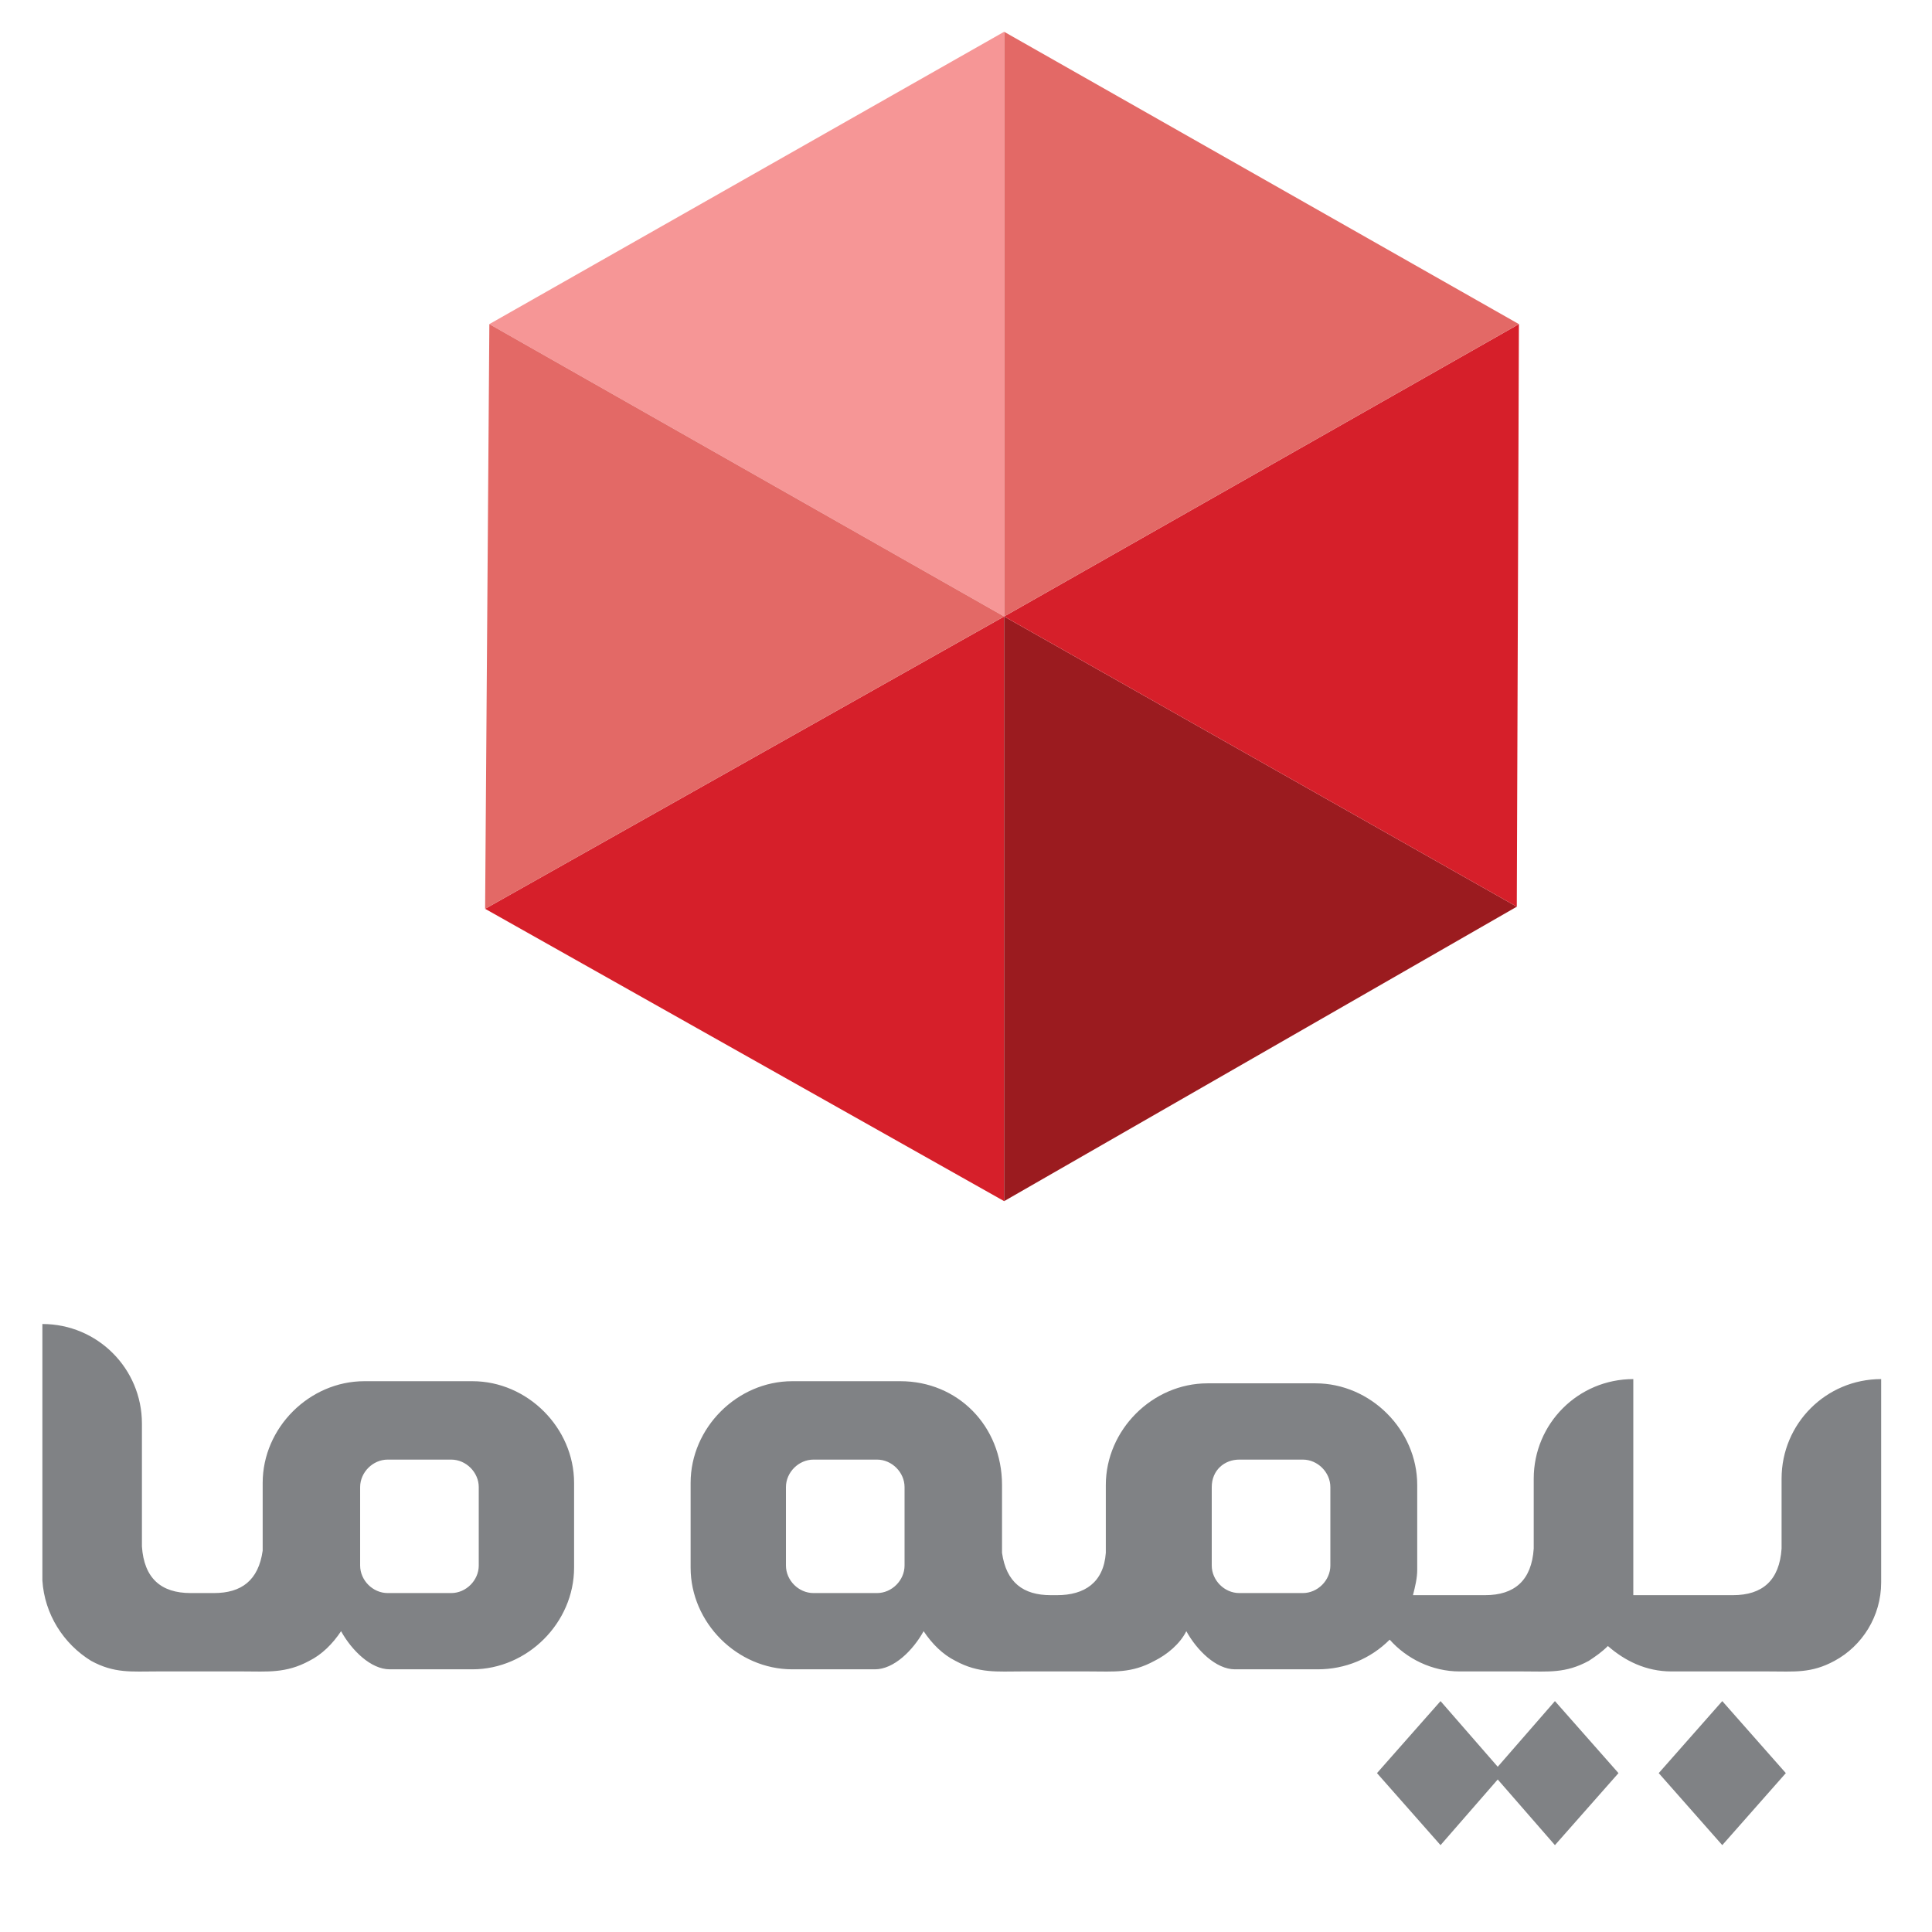
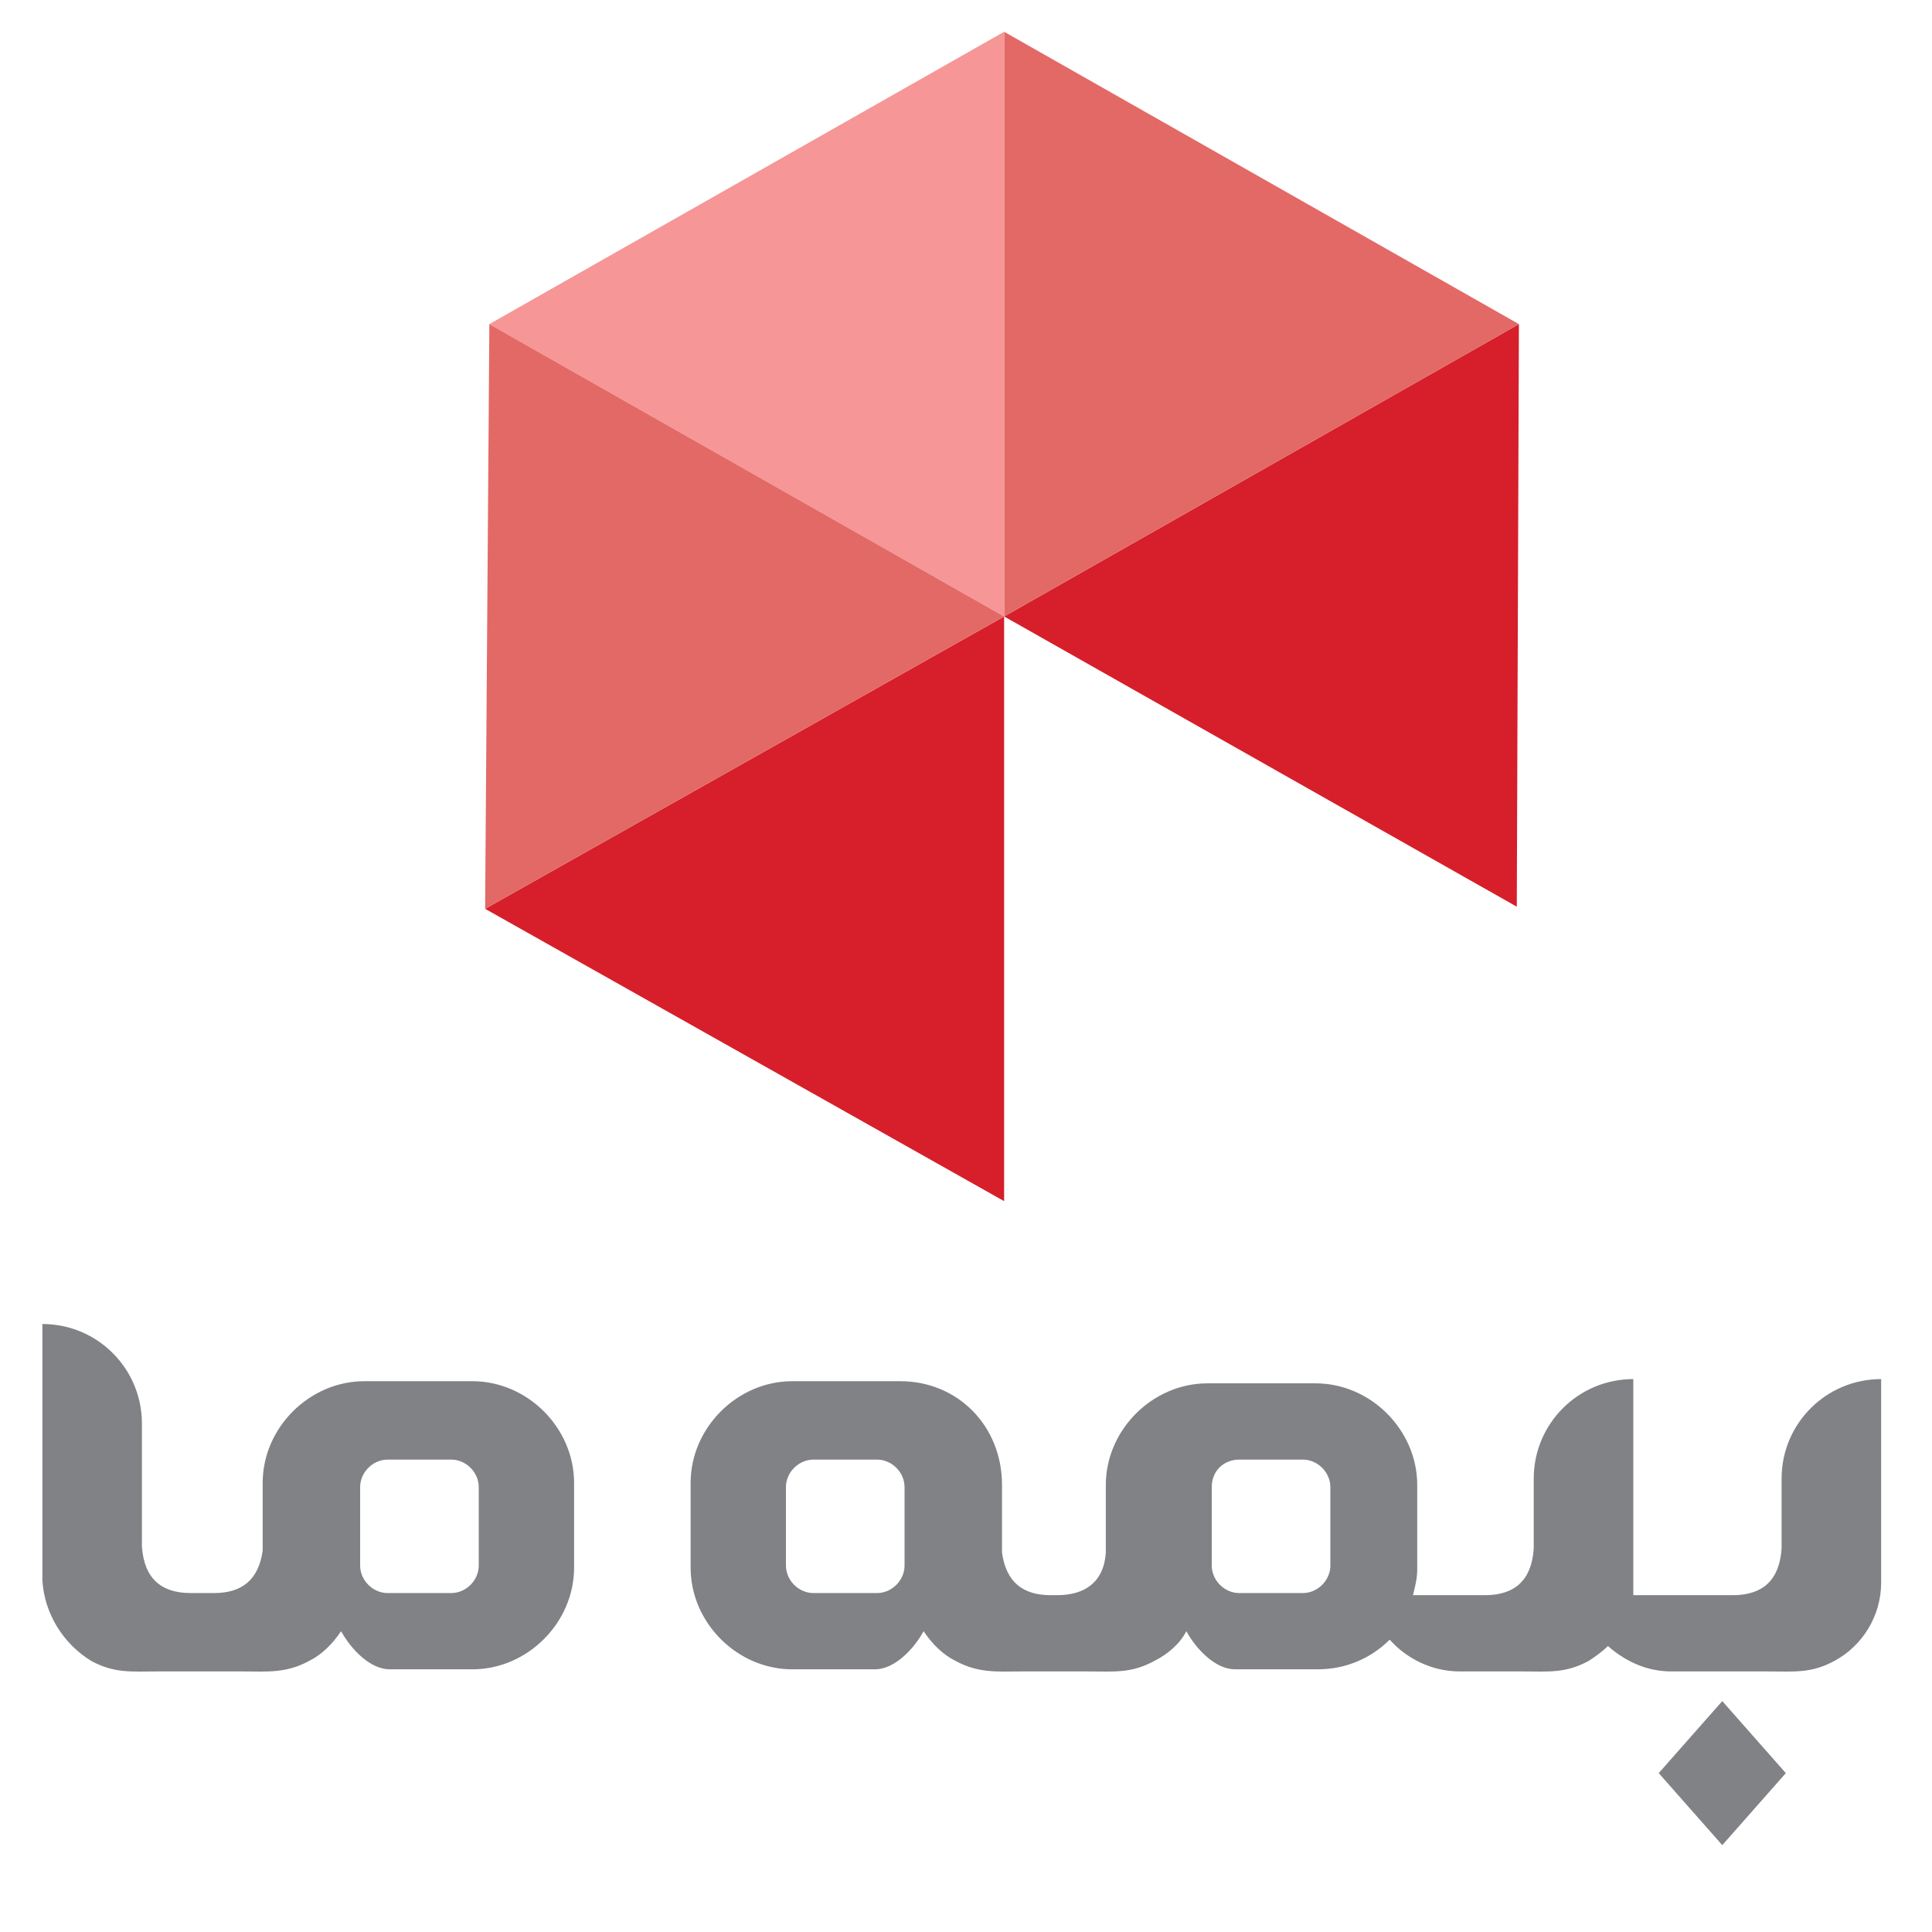
<svg xmlns="http://www.w3.org/2000/svg" width="76" height="76" viewBox="0 0 76 76" fill="none">
  <path fill-rule="evenodd" clip-rule="evenodd" d="M8.167 65.75H6.167C5.167 65.75 4.5 65.833 3.583 65.333C2.5 64.667 1.75 63.5 1.667 62.167V61.75V52.083C3.833 52.083 5.583 53.833 5.583 56C5.583 56.917 5.583 59.917 5.583 60.833C5.667 62.083 6.333 62.667 7.5 62.667H7.583H8.333H8.417C9.5 62.667 10.167 62.167 10.333 61V58.333C10.333 56.167 12.167 54.333 14.333 54.333H18.583C20.75 54.333 22.583 56.167 22.583 58.333V61.667C22.583 63.833 20.75 65.667 18.583 65.667H15.333C14.583 65.667 13.833 64.917 13.417 64.167C13.083 64.667 12.667 65.083 12.167 65.333C11.25 65.833 10.5 65.75 9.583 65.75H8.167ZM35.417 54.333H31.167C29 54.333 27.167 56.167 27.167 58.333V61.667C27.167 63.833 29 65.667 31.167 65.667H34.417C35.167 65.667 35.917 64.917 36.333 64.167C36.667 64.667 37.083 65.083 37.583 65.333C38.5 65.833 39.25 65.75 40.167 65.75H41.5H42.833C43.833 65.75 44.5 65.833 45.417 65.333C45.917 65.083 46.417 64.667 46.667 64.167C47.083 64.917 47.833 65.667 48.583 65.667H51.833C52.917 65.667 53.917 65.25 54.667 64.5C55.333 65.25 56.333 65.75 57.417 65.75H59.917C60.917 65.75 61.583 65.833 62.5 65.333C62.75 65.167 63 65 63.25 64.75C63.917 65.333 64.75 65.75 65.75 65.75H69.583C70.583 65.75 71.25 65.833 72.167 65.333C73.25 64.75 74 63.583 74 62.25V61.833V54.25C71.833 54.25 70.083 56 70.083 58.167C70.083 59.083 70.083 60 70.083 60.917C70 62.167 69.333 62.75 68.167 62.75H68.083H64.25C64.25 62.583 64.25 62.417 64.25 62.25V61.833V54.25C62.083 54.25 60.333 56 60.333 58.167C60.333 59.083 60.333 60 60.333 60.917C60.25 62.167 59.583 62.75 58.417 62.75H58.333H55.583C55.667 62.417 55.75 62.083 55.75 61.75V58.417C55.75 56.25 53.917 54.417 51.75 54.417H47.5C45.333 54.417 43.5 56.25 43.5 58.417V61.083C43.417 62.25 42.667 62.75 41.583 62.75H41.5H41.083H41.333C40.25 62.75 39.583 62.25 39.417 61.083V58.417C39.417 56.083 37.667 54.333 35.417 54.333ZM48.75 57.417H51.25C51.833 57.417 52.333 57.917 52.333 58.5V61.583C52.333 62.167 51.833 62.667 51.25 62.667H48.75C48.167 62.667 47.667 62.167 47.667 61.583V58.5C47.667 57.833 48.167 57.417 48.75 57.417ZM34.5 57.417C35.083 57.417 35.583 57.917 35.583 58.5V61.583C35.583 62.167 35.083 62.667 34.5 62.667H32C31.417 62.667 30.917 62.167 30.917 61.583V58.5C30.917 57.917 31.417 57.417 32 57.417H34.5ZM15.25 57.417C14.667 57.417 14.167 57.917 14.167 58.5V61.583C14.167 62.167 14.667 62.667 15.25 62.667H17.75C18.333 62.667 18.833 62.167 18.833 61.583V58.5C18.833 57.917 18.333 57.417 17.75 57.417H15.25Z" fill="#808285" />
  <path fill-rule="evenodd" clip-rule="evenodd" d="M65.25 69.75L67.75 66.917L70.25 69.75L67.75 72.583L65.25 69.75Z" fill="#808285" />
-   <path fill-rule="evenodd" clip-rule="evenodd" d="M54.167 69.75L56.667 66.917L58.917 69.5L61.167 66.917L63.667 69.75L61.167 72.583L58.917 70L56.667 72.583L54.167 69.75Z" fill="#808285" />
  <path fill-rule="evenodd" clip-rule="evenodd" d="M39.5 24.25L19.083 35.75L39.5 47.25V24.25Z" fill="#D61F2A" />
-   <path fill-rule="evenodd" clip-rule="evenodd" d="M39.5 24.25V47.25L59.667 35.667L39.5 24.25Z" fill="#9B1B1F" />
  <path fill-rule="evenodd" clip-rule="evenodd" d="M39.5 24.25L59.667 35.667L59.75 12.75L39.5 24.25Z" fill="#D61F2A" />
  <path fill-rule="evenodd" clip-rule="evenodd" d="M39.5 24.25L59.75 12.75L39.5 1.25V24.25Z" fill="#E36966" />
  <path fill-rule="evenodd" clip-rule="evenodd" d="M39.5 24.25V1.25L19.25 12.75L39.5 24.25Z" fill="#F69696" />
  <path fill-rule="evenodd" clip-rule="evenodd" d="M39.5 24.25L19.25 12.75L19.083 35.75L39.5 24.25Z" fill="#E36966" />
</svg>